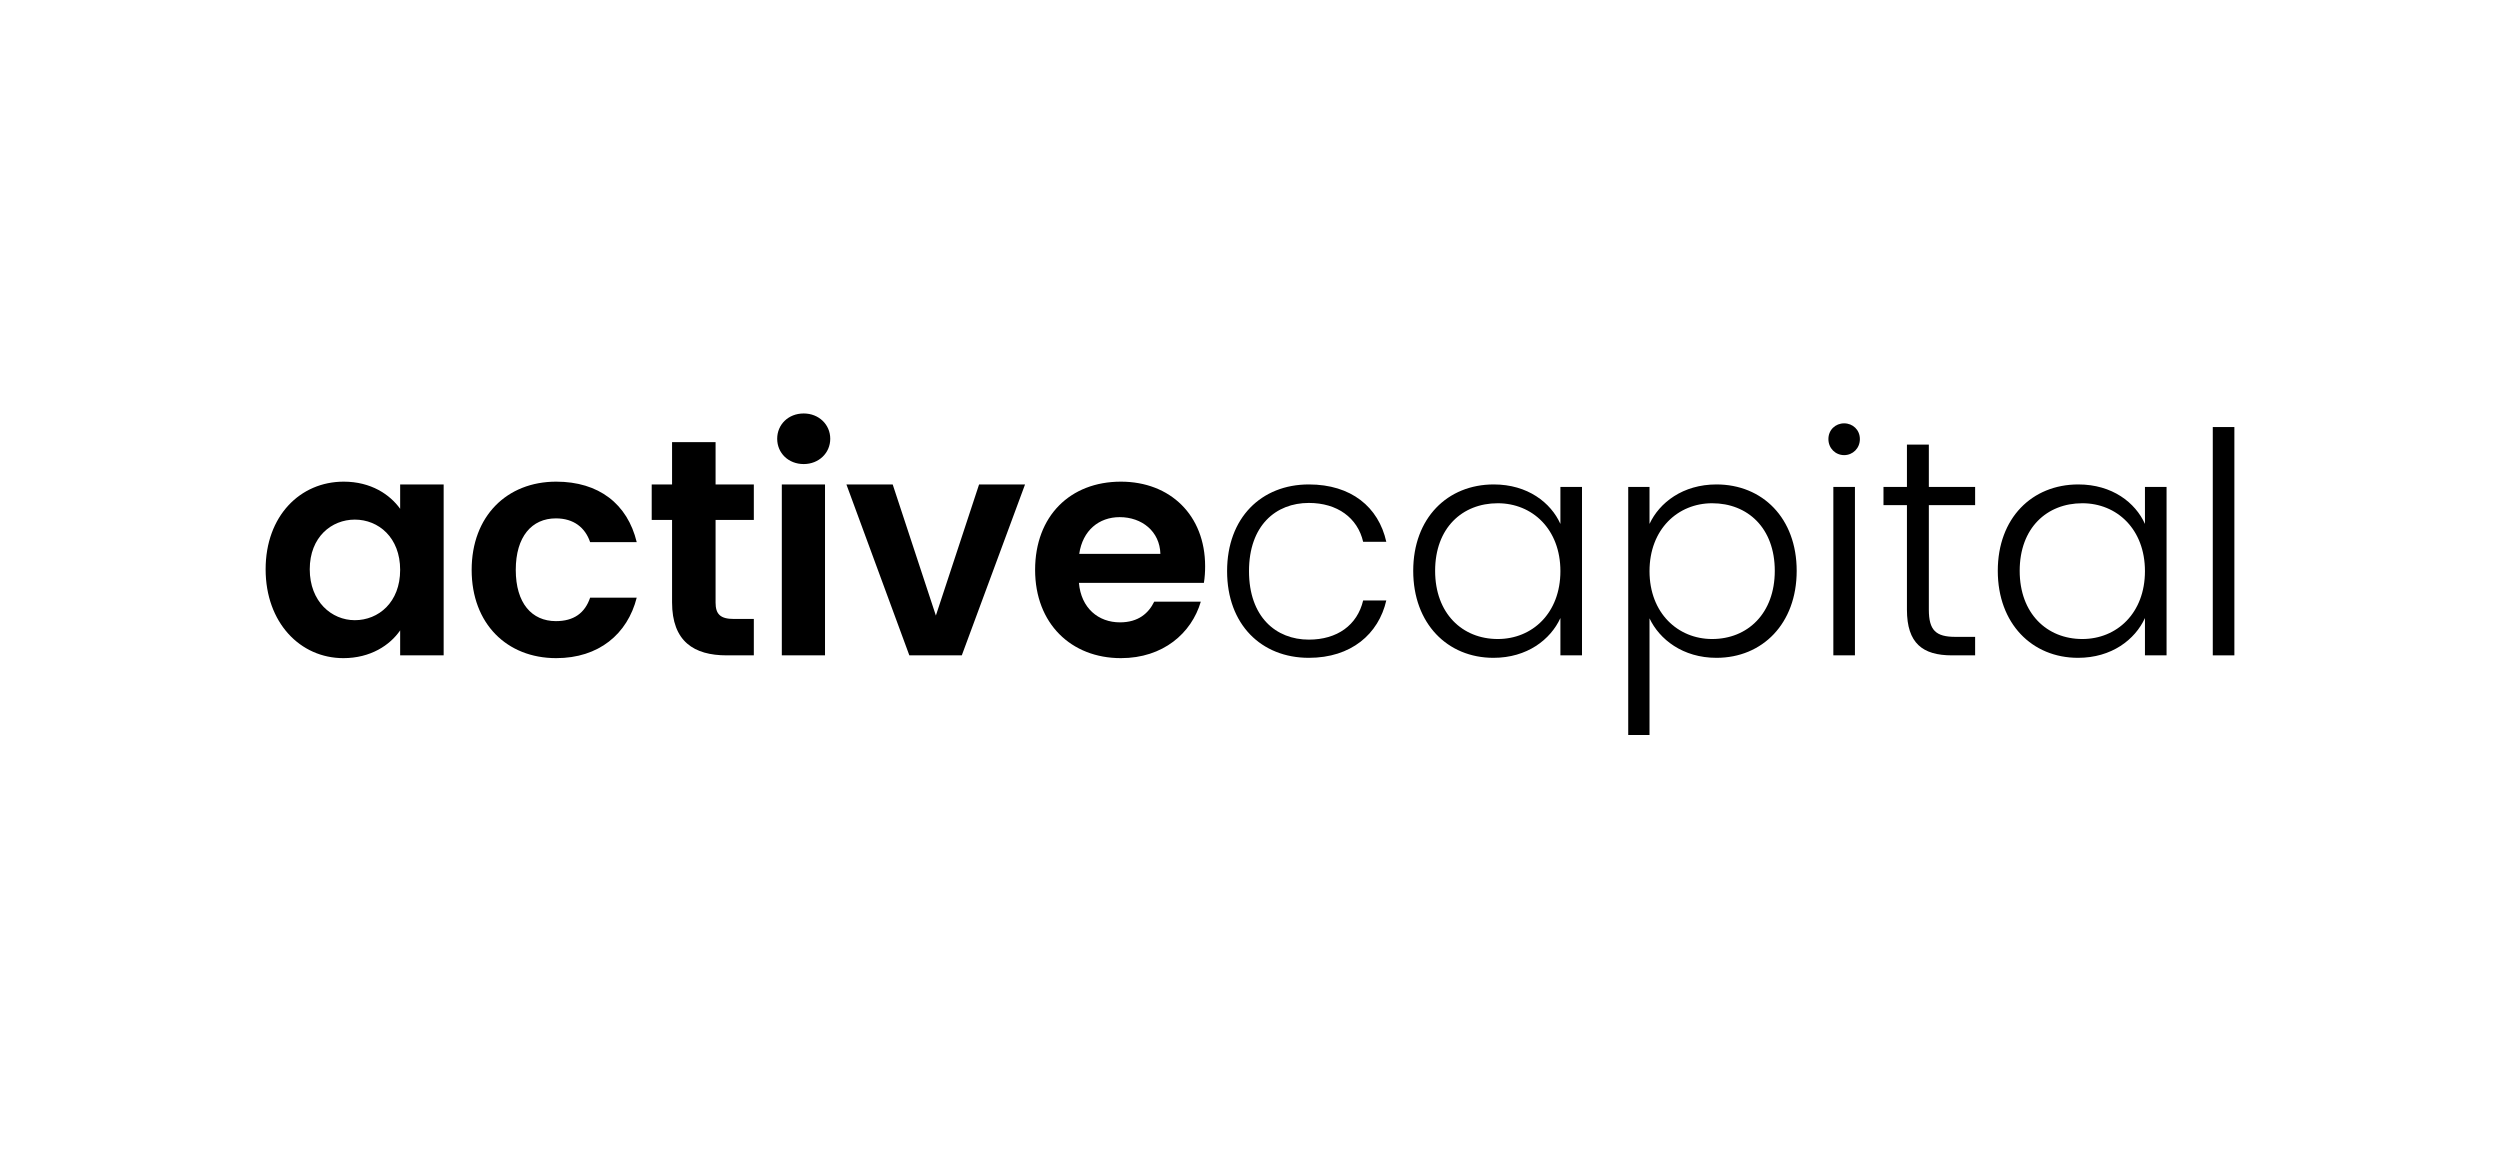
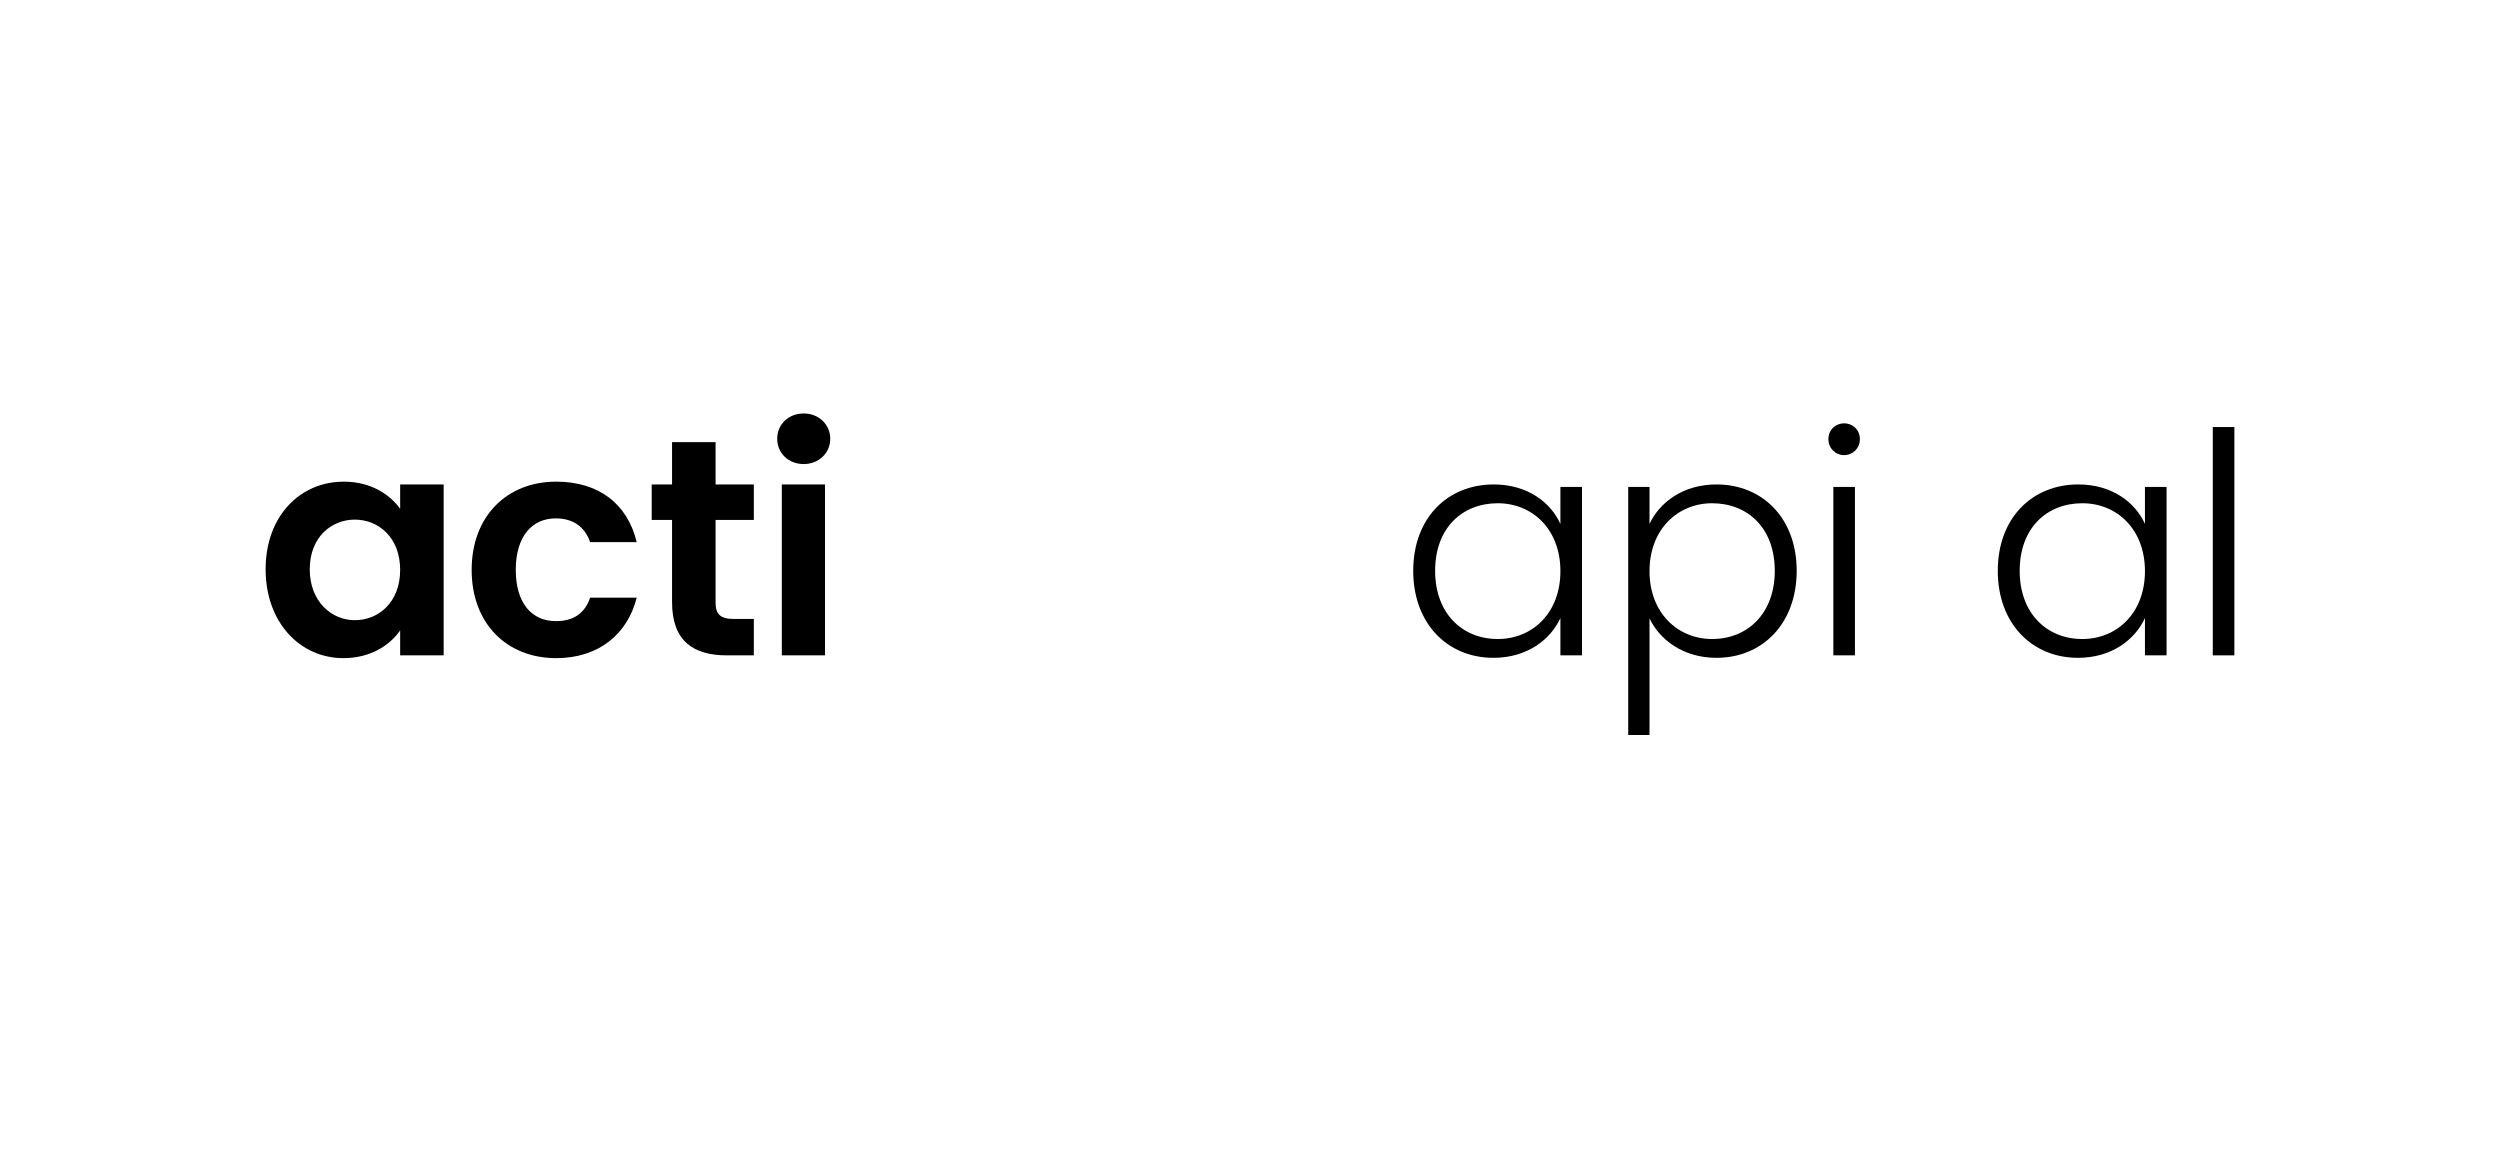
<svg xmlns="http://www.w3.org/2000/svg" width="160" height="74" viewBox="0 0 160 74" fill="none">
  <path d="M17 36.434C17 33.018 19.212 30.826 21.996 30.826C23.753 30.826 24.958 31.655 25.61 32.564V31.004H28.394V41.943H25.61V40.344C24.958 41.292 23.714 42.121 21.976 42.121C19.212 42.121 17 39.85 17 36.434ZM25.61 36.474C25.61 34.4 24.227 33.255 22.707 33.255C21.226 33.255 19.824 34.361 19.824 36.434C19.824 38.507 21.226 39.692 22.707 39.692C24.227 39.692 25.61 38.547 25.61 36.474Z" fill="black" />
  <path d="M30.186 36.474C30.186 33.038 32.437 30.826 35.596 30.826C38.321 30.826 40.158 32.248 40.75 34.696H37.768C37.452 33.768 36.722 33.176 35.577 33.176C34.036 33.176 33.009 34.341 33.009 36.474C33.009 38.606 34.036 39.752 35.577 39.752C36.722 39.752 37.433 39.238 37.768 38.251H40.75C40.158 40.581 38.321 42.121 35.596 42.121C32.437 42.121 30.186 39.91 30.186 36.474Z" fill="black" />
  <path d="M43.012 38.547V33.275H41.709V31.004H43.012V28.298H45.797V31.004H48.245V33.275H45.797V38.567C45.797 39.297 46.093 39.613 46.962 39.613H48.245V41.943H46.508C44.414 41.943 43.012 41.055 43.012 38.547Z" fill="black" />
  <path d="M50.036 41.943V31.004H52.801V41.943H50.036ZM51.438 29.7C50.451 29.7 49.74 28.989 49.74 28.081C49.74 27.173 50.451 26.462 51.438 26.462C52.406 26.462 53.136 27.173 53.136 28.081C53.136 28.989 52.406 29.7 51.438 29.7Z" fill="black" />
-   <path d="M54.17 31.004H57.132L59.896 39.396L62.661 31.004H65.603L61.555 41.943H58.198L54.17 31.004Z" fill="black" />
-   <path d="M71.658 33.097C70.335 33.097 69.288 33.946 69.071 35.447H74.265C74.225 34.005 73.08 33.097 71.658 33.097ZM76.851 38.507C76.259 40.522 74.442 42.121 71.737 42.121C68.558 42.121 66.247 39.91 66.247 36.474C66.247 33.018 68.499 30.826 71.737 30.826C74.897 30.826 77.128 32.978 77.128 36.237C77.128 36.592 77.108 36.947 77.049 37.303H69.051C69.19 38.922 70.296 39.831 71.678 39.831C72.862 39.831 73.514 39.238 73.87 38.507H76.851Z" fill="black" />
-   <path d="M78.534 36.553C78.534 33.136 80.725 31.004 83.766 31.004C86.472 31.004 88.229 32.445 88.723 34.677H87.242C86.886 33.136 85.583 32.188 83.766 32.188C81.654 32.188 79.936 33.63 79.936 36.553C79.936 39.475 81.654 40.936 83.766 40.936C85.583 40.936 86.867 40.008 87.242 38.428H88.723C88.229 40.581 86.472 42.101 83.766 42.101C80.725 42.101 78.534 39.969 78.534 36.553Z" fill="black" />
  <path d="M90.446 36.533C90.446 33.156 92.638 31.004 95.6 31.004C97.772 31.004 99.254 32.169 99.866 33.531V31.162H101.248V41.943H99.866V39.554C99.234 40.936 97.733 42.101 95.581 42.101C92.638 42.101 90.446 39.91 90.446 36.533ZM99.866 36.553C99.866 33.867 98.069 32.208 95.857 32.208C93.586 32.208 91.848 33.788 91.848 36.533C91.848 39.258 93.586 40.897 95.857 40.897C98.069 40.897 99.866 39.238 99.866 36.553Z" fill="black" />
  <path d="M105.569 33.531C106.201 32.169 107.701 31.004 109.854 31.004C112.796 31.004 114.988 33.156 114.988 36.533C114.988 39.91 112.796 42.101 109.854 42.101C107.701 42.101 106.201 40.917 105.569 39.574V47.038H104.206V31.162H105.569V33.531ZM113.586 36.533C113.586 33.788 111.848 32.208 109.577 32.208C107.385 32.208 105.569 33.867 105.569 36.553C105.569 39.238 107.385 40.897 109.577 40.897C111.848 40.897 113.586 39.258 113.586 36.533Z" fill="black" />
  <path d="M117.334 41.943V31.162H118.716V41.943H117.334ZM118.025 29.128C117.472 29.128 117.018 28.693 117.018 28.101C117.018 27.509 117.472 27.094 118.025 27.094C118.578 27.094 119.032 27.509 119.032 28.101C119.032 28.693 118.578 29.128 118.025 29.128Z" fill="black" />
-   <path d="M122.044 39.021V32.327H120.543V31.162H122.044V28.456H123.446V31.162H126.408V32.327H123.446V39.021C123.446 40.344 123.9 40.759 125.144 40.759H126.408V41.943H124.927C123.051 41.943 122.044 41.173 122.044 39.021Z" fill="black" />
  <path d="M127.858 36.533C127.858 33.156 130.05 31.004 133.012 31.004C135.184 31.004 136.665 32.169 137.277 33.531V31.162H138.66V41.943H137.277V39.554C136.645 40.936 135.145 42.101 132.992 42.101C130.05 42.101 127.858 39.91 127.858 36.533ZM137.277 36.553C137.277 33.867 135.48 32.208 133.269 32.208C130.998 32.208 129.26 33.788 129.26 36.533C129.26 39.258 130.998 40.897 133.269 40.897C135.48 40.897 137.277 39.238 137.277 36.553Z" fill="black" />
  <path d="M141.618 41.943V27.331H143V41.943H141.618Z" fill="black" />
</svg>